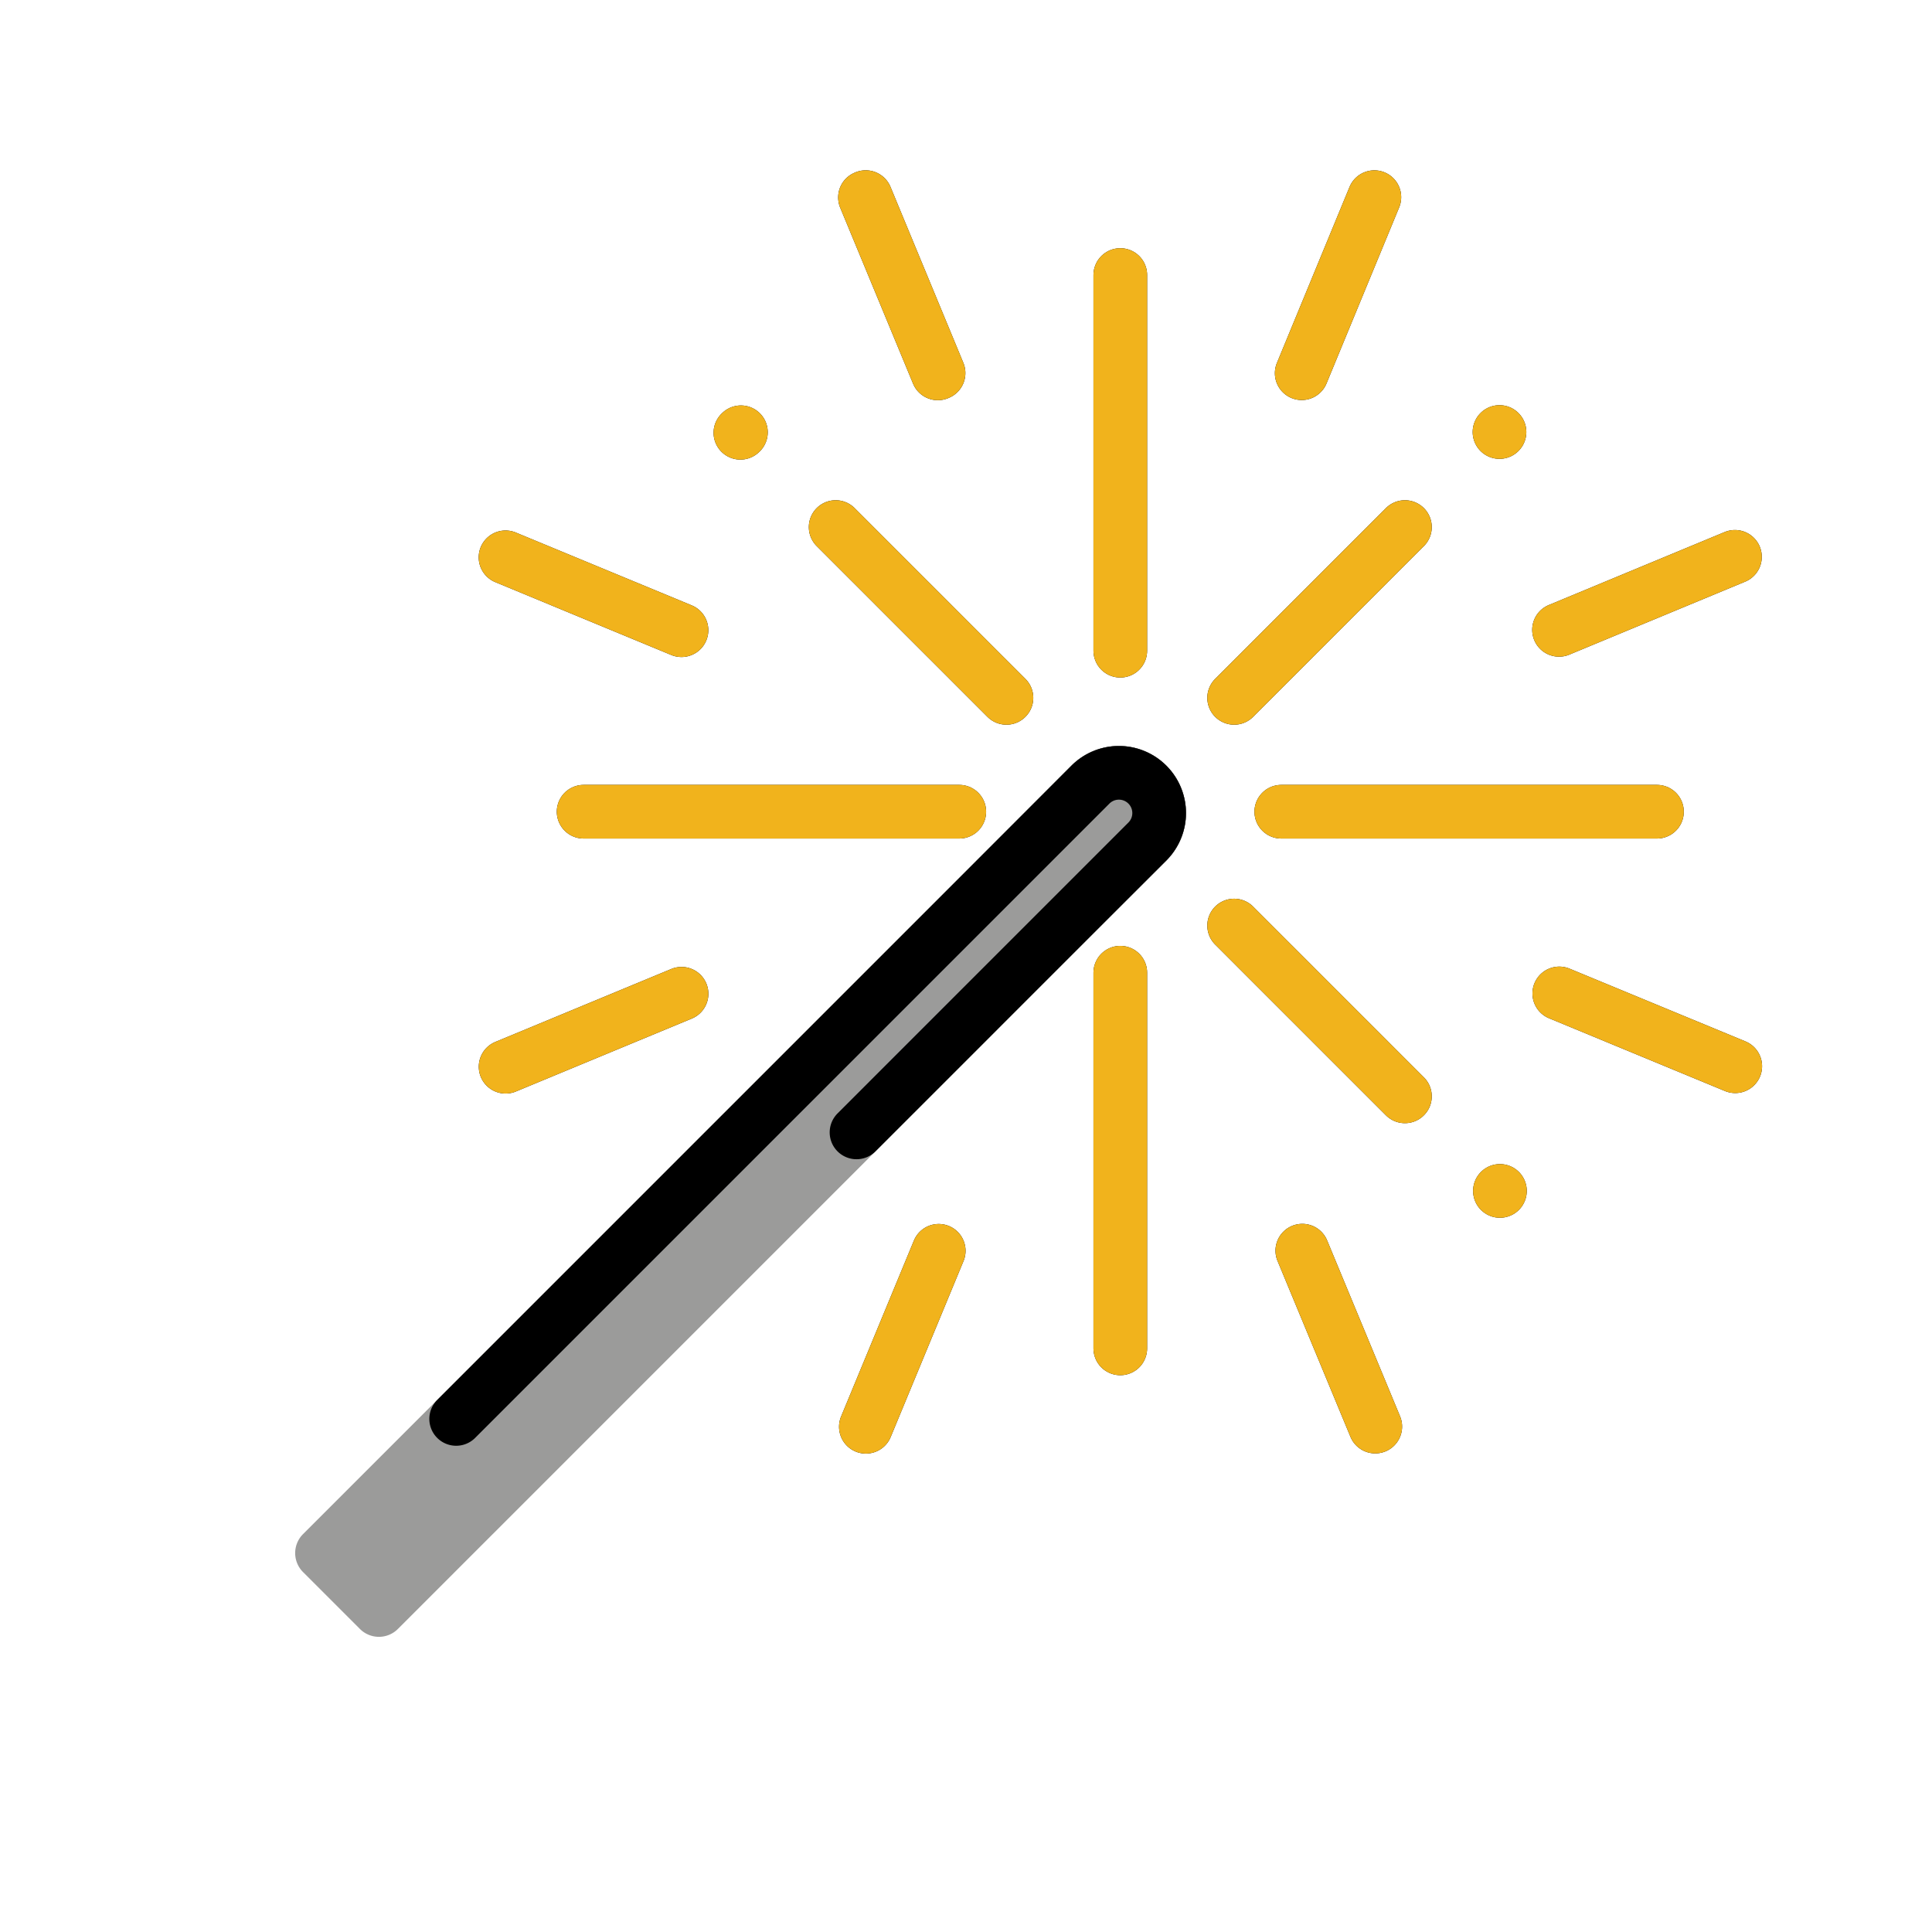
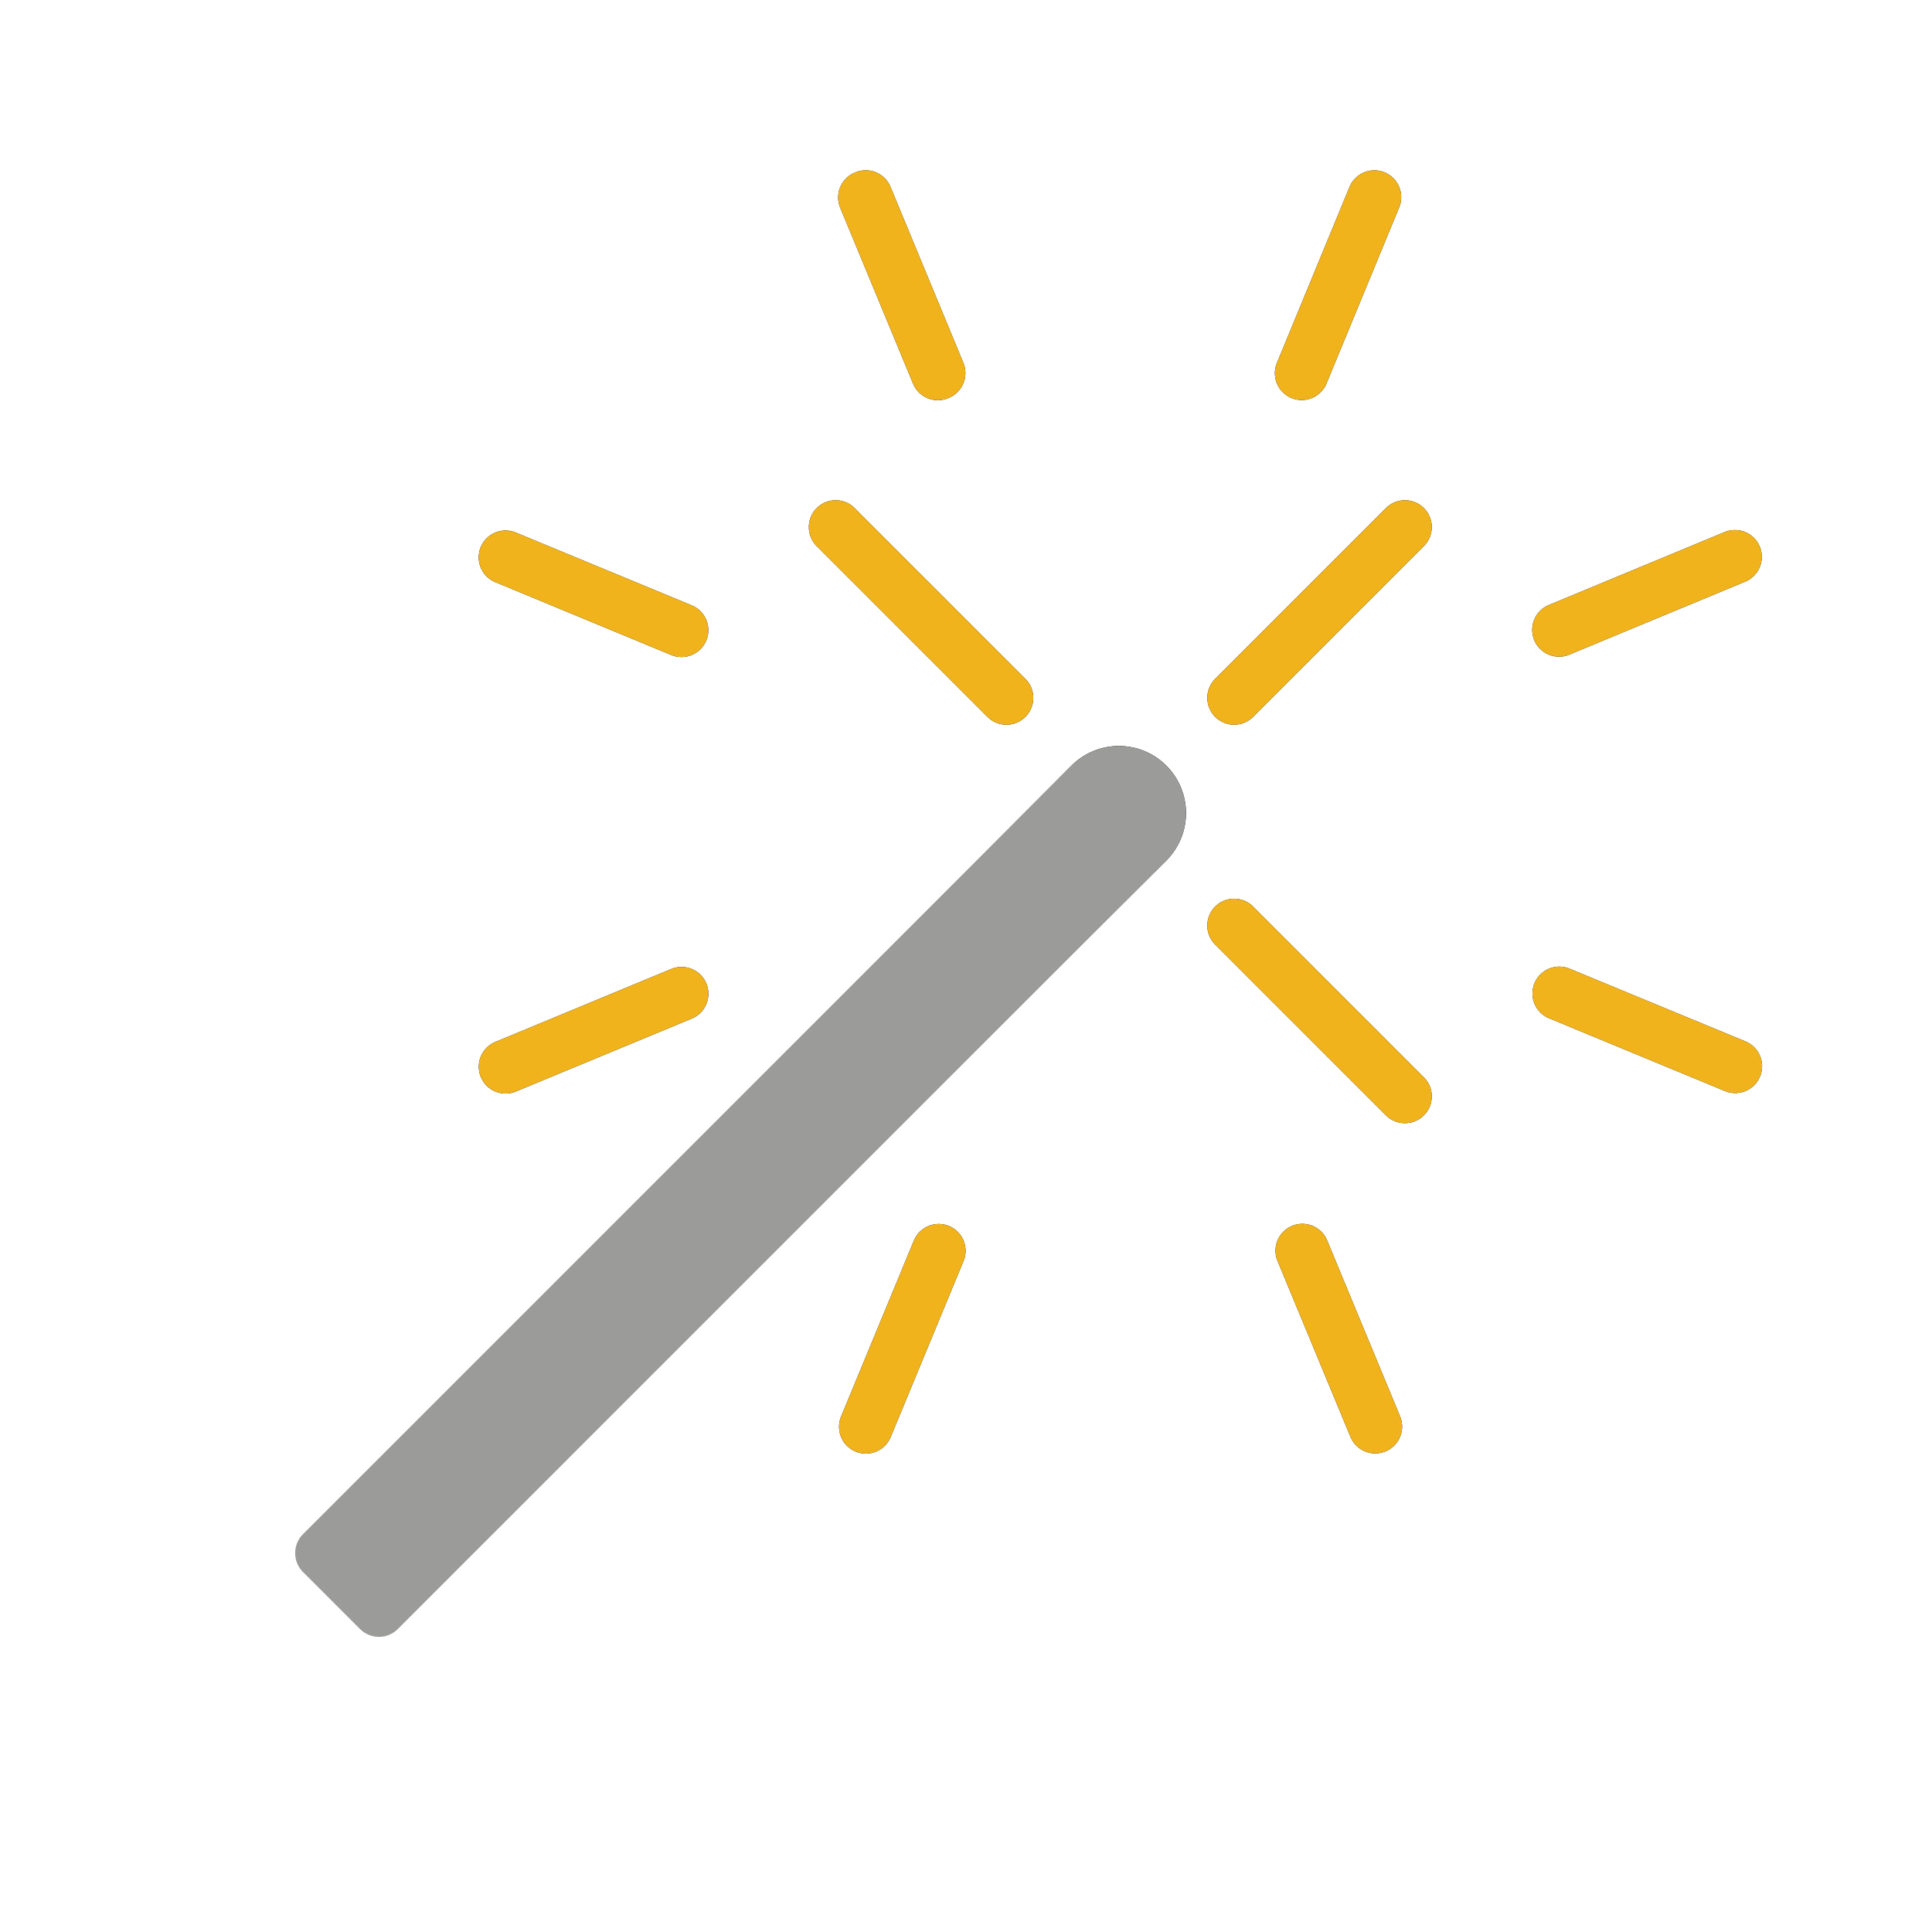
<svg xmlns="http://www.w3.org/2000/svg" viewBox="0 0 72 72" fill="currentColor" aria-hidden="true">
  <g fill="none" stroke="#000" stroke-linecap="round" stroke-width="2">
-     <path stroke-miterlimit="10" d="M27.612 16.11h0M55.898 44.382h0M55.882 16.1h0M27.593 16.128h0" />
-     <path stroke-linejoin="round" d="M41.75 10.25v14M47.75 30.25h14M41.75 50.25v-14M35.75 30.25h-14" />
    <path stroke-miterlimit="10" d="M37.507 26.007l-6.364-6.364M52.357 19.643l-6.364 6.364M52.357 40.857l-6.364-6.364M32.262 7.347l2.715 6.556M18.84 20.77l6.557 2.715M18.843 39.753l6.556-2.718M32.269 53.171l2.714-6.557M51.252 53.164l-2.718-6.555M64.667 39.735l-6.557-2.712M64.656 20.752l-6.555 2.72M51.218 7.348l-2.707 6.56M32.236 7.358l2.715 6.556M13 57l27.638-27.76a1.5 1.5 0 012.121 0h0a1.5 1.5 0 010 2.122L19 55" />
  </g>
  <path fill="#9b9b9a" d="M11.293 57.172L39.93 28.534a2.5 2.5 0 013.535 0 2.5 2.5 0 010 3.535L14.828 60.707a1 1 0 01-1.414 0l-2.121-2.121a1 1 0 010-1.414z" />
  <g fill="none" stroke="#f1b31c" stroke-linecap="round" stroke-width="2">
-     <path stroke-miterlimit="10" d="M27.612 16.11h0M55.898 44.382h0M55.882 16.1h0M27.593 16.128h0" />
-     <path stroke-linejoin="round" d="M41.75 10.25v14M47.75 30.25h14M41.75 50.25v-14M35.75 30.25h-14" />
    <path stroke-miterlimit="10" d="M37.507 26.007l-6.364-6.364M52.357 19.643l-6.364 6.364M52.357 40.857l-6.364-6.364M32.262 7.347l2.715 6.556M18.84 20.77l6.557 2.715M18.843 39.753l6.556-2.718M32.269 53.171l2.714-6.557M51.252 53.164l-2.718-6.555M64.667 39.735l-6.557-2.712M64.656 20.752l-6.555 2.72M51.218 7.348l-2.707 6.56M32.236 7.358l2.715 6.556" />
  </g>
  <g>
-     <path fill="none" stroke="#000" stroke-linecap="round" stroke-miterlimit="10" stroke-width="2" d="M17 52.879L40.638 29.24a1.5 1.5 0 012.121 0h0a1.5 1.5 0 010 2.121L31.92 42.201" />
-   </g>
+     </g>
</svg>